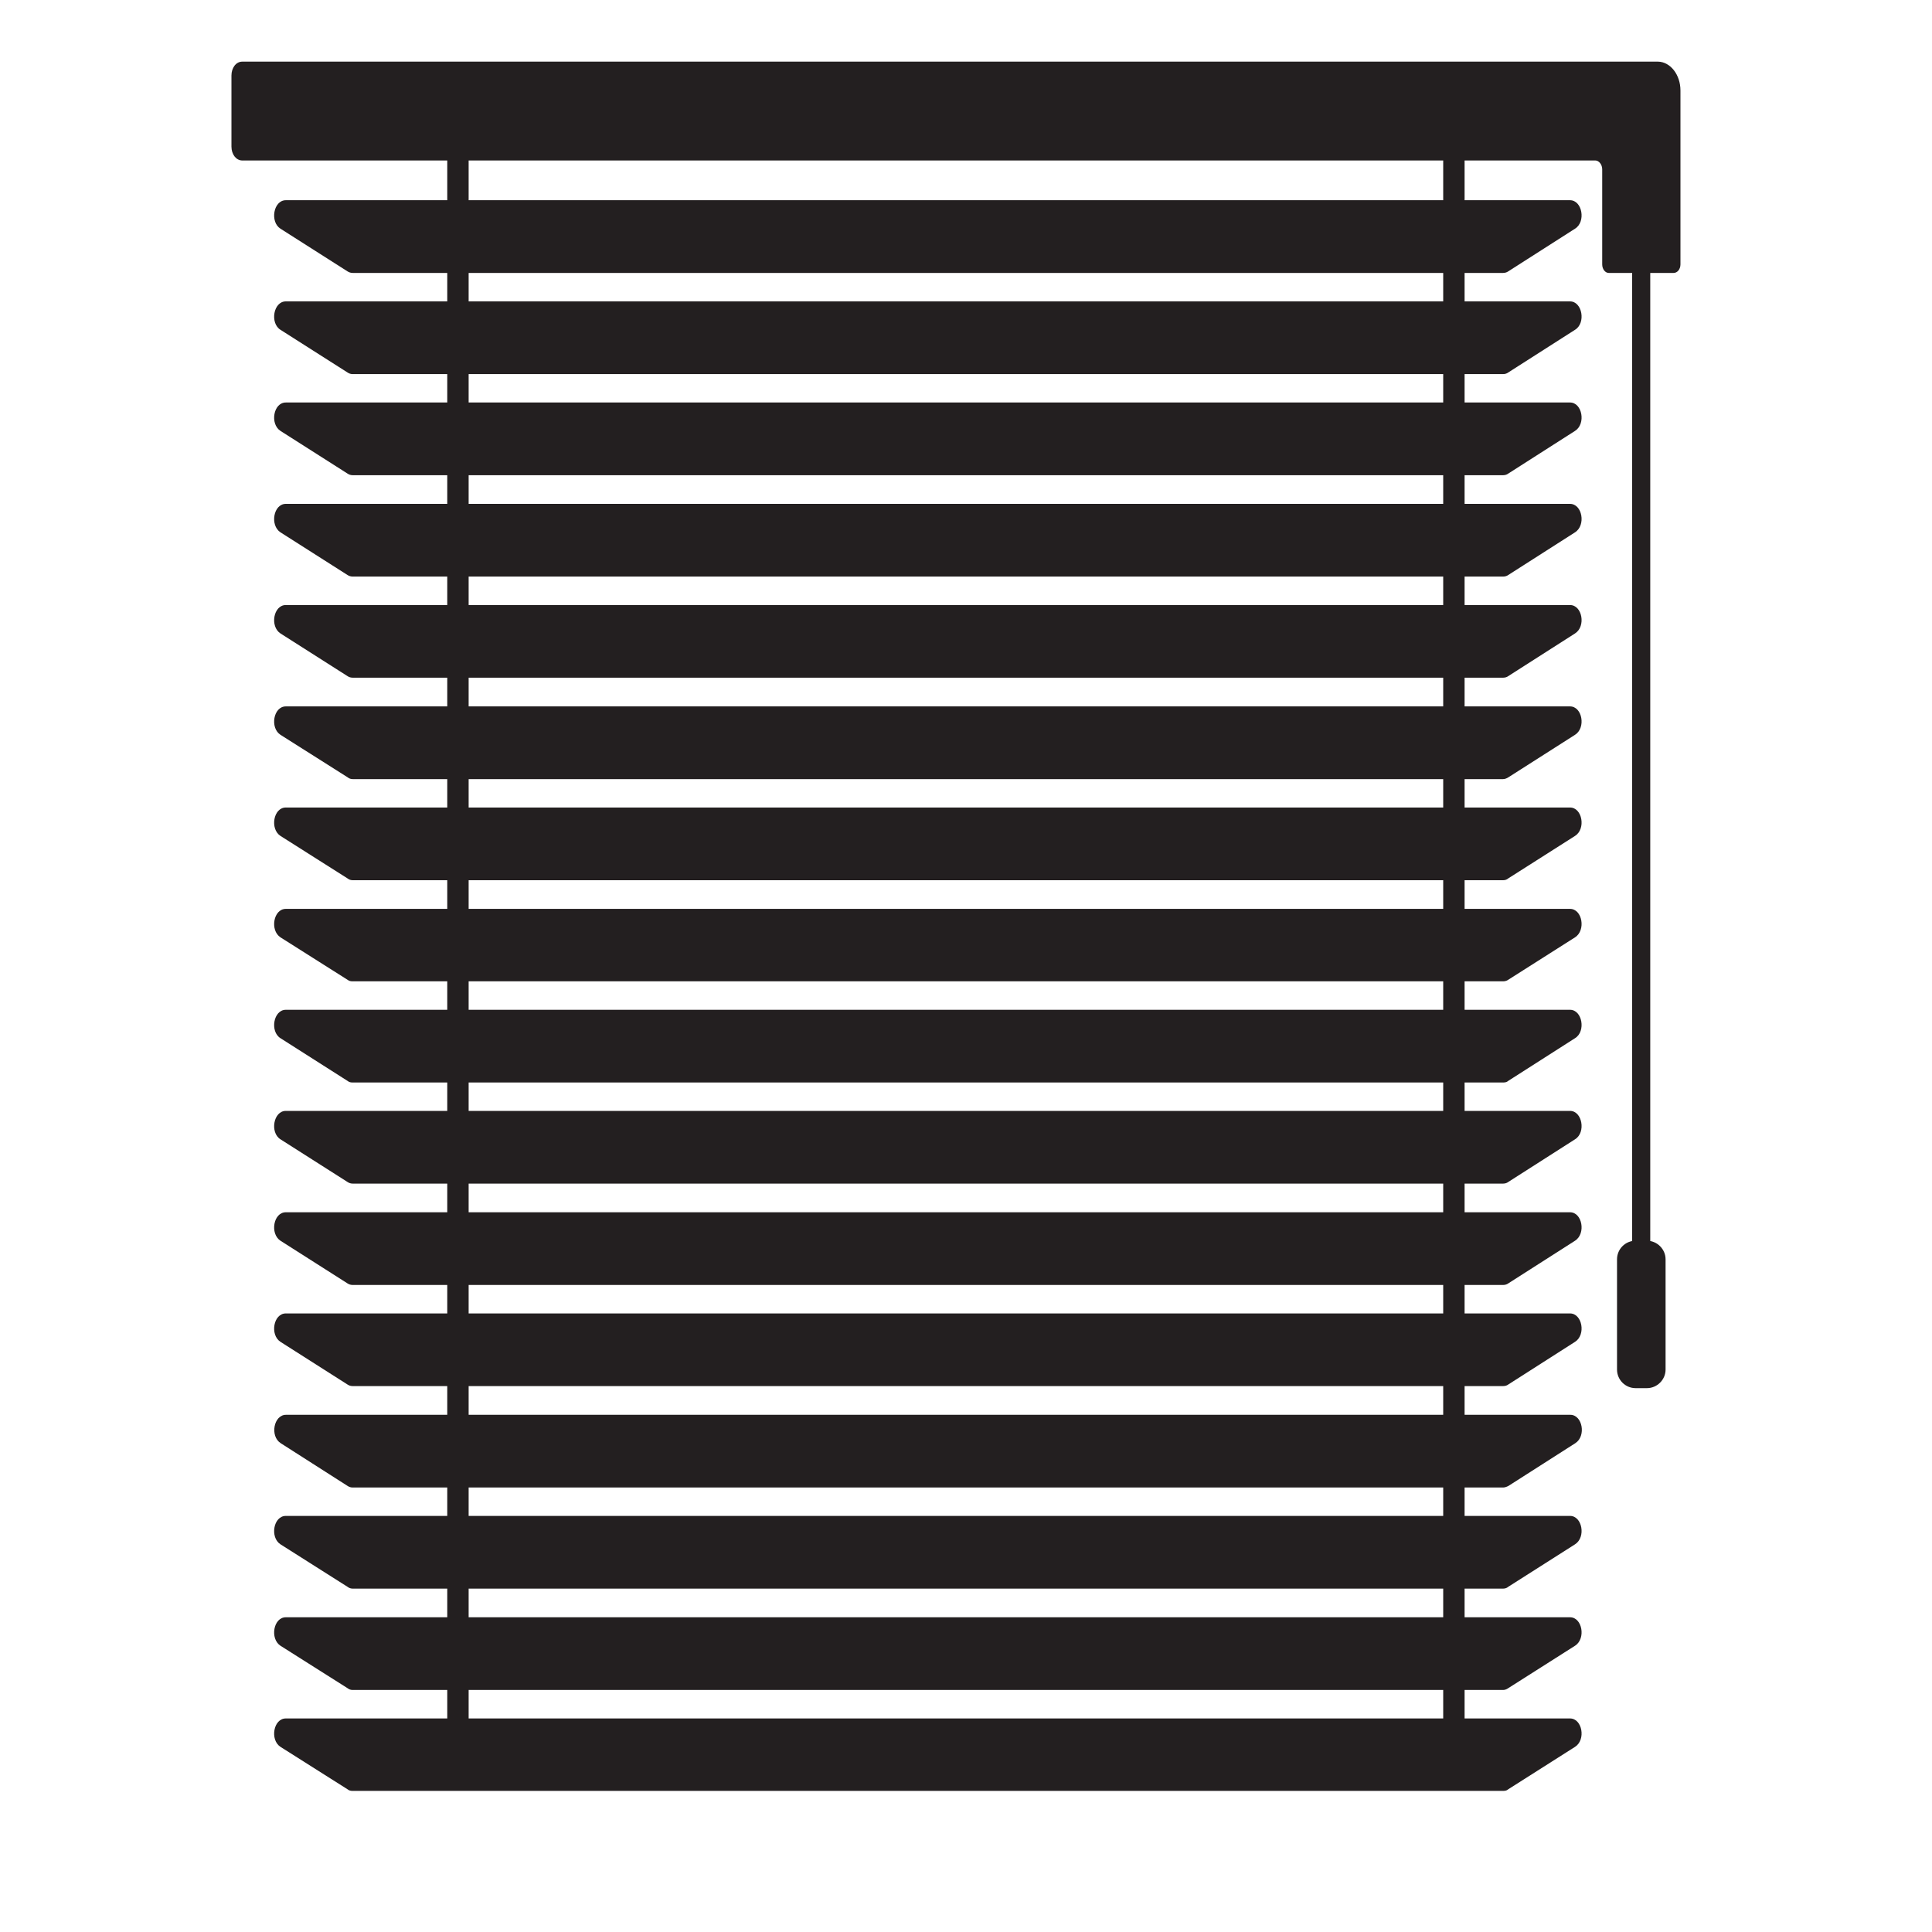
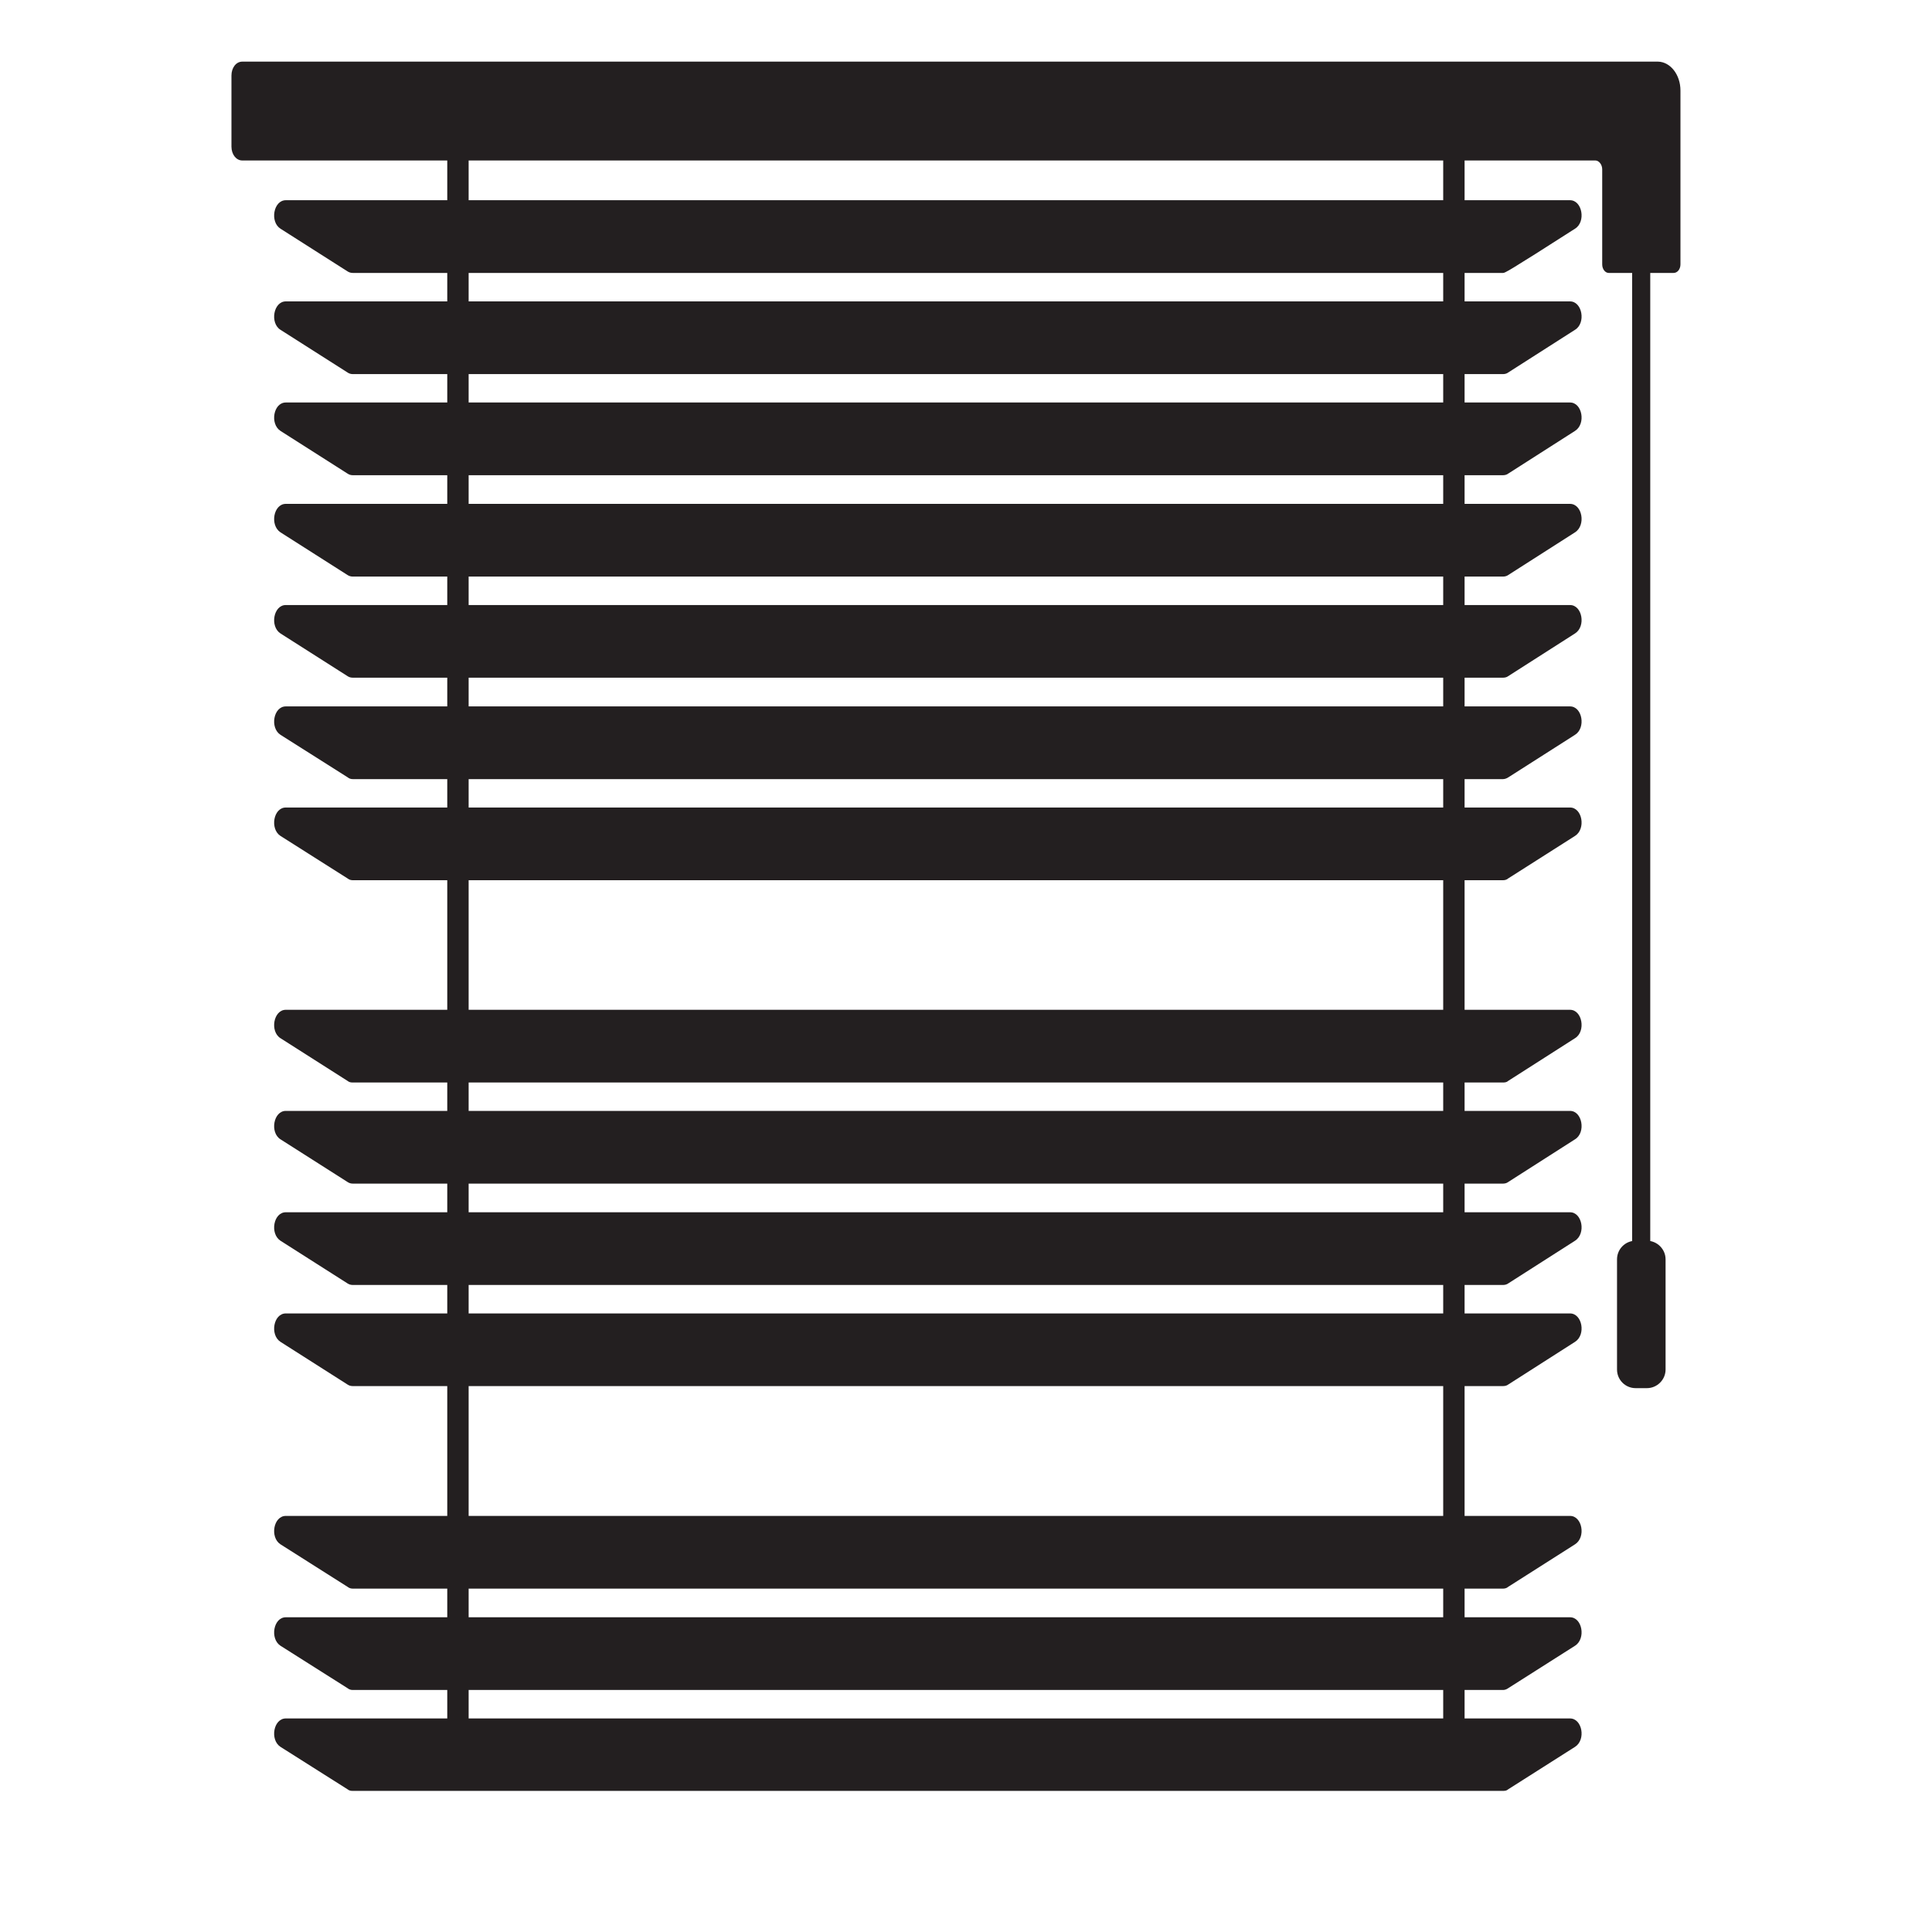
<svg xmlns="http://www.w3.org/2000/svg" width="40" viewBox="0 0 30 30" height="40" preserveAspectRatio="xMidYMid meet">
  <defs>
    <clipPath id="83570f7093">
      <path d="M 4 26 L 25 26 L 25 27.809 L 4 27.809 Z M 4 26 " clip-rule="nonzero" />
    </clipPath>
    <clipPath id="83f5ab2b6f">
      <path d="M 3.594 0.957 L 26.094 0.957 L 26.094 5 L 3.594 5 Z M 3.594 0.957 " clip-rule="nonzero" />
    </clipPath>
    <clipPath id="fc370ae108">
      <path d="M 22 1 L 23 1 L 23 27.809 L 22 27.809 Z M 22 1 " clip-rule="nonzero" />
    </clipPath>
    <clipPath id="b08edd7792">
      <path d="M 6 1 L 8 1 L 8 27.809 L 6 27.809 Z M 6 1 " clip-rule="nonzero" />
    </clipPath>
  </defs>
-   <path fill="#231f20" d="M 23.34 4.238 L 5.477 4.238 C 5.449 4.238 5.422 4.23 5.398 4.215 L 4.355 3.551 C 4.188 3.445 4.246 3.109 4.438 3.109 L 24.379 3.109 C 24.57 3.109 24.629 3.445 24.457 3.551 L 23.418 4.215 C 23.398 4.23 23.367 4.238 23.34 4.238 Z M 23.34 4.238 " fill-opacity="1" fill-rule="nonzero" />
+   <path fill="#231f20" d="M 23.34 4.238 L 5.477 4.238 C 5.449 4.238 5.422 4.23 5.398 4.215 L 4.355 3.551 C 4.188 3.445 4.246 3.109 4.438 3.109 L 24.379 3.109 C 24.57 3.109 24.629 3.445 24.457 3.551 C 23.398 4.23 23.367 4.238 23.34 4.238 Z M 23.34 4.238 " fill-opacity="1" fill-rule="nonzero" />
  <path fill="#231f20" d="M 23.34 5.809 L 5.477 5.809 C 5.449 5.809 5.422 5.801 5.398 5.785 L 4.355 5.121 C 4.188 5.016 4.246 4.68 4.438 4.68 L 24.379 4.68 C 24.57 4.68 24.629 5.016 24.457 5.121 L 23.418 5.785 C 23.398 5.801 23.367 5.809 23.34 5.809 Z M 23.34 5.809 " fill-opacity="1" fill-rule="nonzero" />
  <path fill="#231f20" d="M 23.34 7.379 L 5.477 7.379 C 5.449 7.379 5.422 7.371 5.398 7.355 L 4.355 6.691 C 4.188 6.582 4.246 6.25 4.438 6.25 L 24.379 6.25 C 24.57 6.25 24.629 6.582 24.457 6.691 L 23.418 7.355 C 23.398 7.371 23.367 7.379 23.34 7.379 Z M 23.34 7.379 " fill-opacity="1" fill-rule="nonzero" />
  <path fill="#231f20" d="M 23.34 8.953 L 5.477 8.953 C 5.449 8.953 5.422 8.945 5.398 8.93 L 4.355 8.266 C 4.188 8.156 4.246 7.824 4.438 7.824 L 24.379 7.824 C 24.57 7.824 24.629 8.156 24.457 8.266 L 23.418 8.93 C 23.398 8.945 23.367 8.953 23.34 8.953 Z M 23.34 8.953 " fill-opacity="1" fill-rule="nonzero" />
  <path fill="#231f20" d="M 23.34 10.523 L 5.477 10.523 C 5.449 10.523 5.422 10.516 5.398 10.5 L 4.355 9.836 C 4.188 9.727 4.246 9.395 4.438 9.395 L 24.379 9.395 C 24.57 9.395 24.629 9.727 24.457 9.836 L 23.418 10.5 C 23.398 10.516 23.367 10.523 23.34 10.523 Z M 23.34 10.523 " fill-opacity="1" fill-rule="nonzero" />
  <path fill="#231f20" d="M 23.34 12.098 L 5.477 12.098 C 5.449 12.098 5.422 12.09 5.398 12.07 L 4.355 11.41 C 4.188 11.301 4.246 10.969 4.438 10.969 L 24.379 10.969 C 24.57 10.969 24.629 11.301 24.457 11.41 L 23.422 12.07 C 23.398 12.086 23.367 12.098 23.34 12.098 Z M 23.34 12.098 " fill-opacity="1" fill-rule="nonzero" />
  <path fill="#231f20" d="M 23.34 13.668 L 5.477 13.668 C 5.449 13.668 5.422 13.66 5.398 13.641 L 4.355 12.98 C 4.188 12.871 4.246 12.539 4.438 12.539 L 24.379 12.539 C 24.57 12.539 24.629 12.871 24.457 12.98 L 23.418 13.641 C 23.398 13.66 23.367 13.668 23.34 13.668 Z M 23.34 13.668 " fill-opacity="1" fill-rule="nonzero" />
-   <path fill="#231f20" d="M 23.34 15.238 L 5.477 15.238 C 5.449 15.238 5.422 15.234 5.398 15.215 L 4.355 14.555 C 4.188 14.445 4.246 14.113 4.438 14.113 L 24.379 14.113 C 24.57 14.113 24.629 14.445 24.457 14.555 L 23.418 15.215 C 23.398 15.23 23.367 15.238 23.34 15.238 Z M 23.34 15.238 " fill-opacity="1" fill-rule="nonzero" />
  <path fill="#231f20" d="M 23.34 16.809 L 5.477 16.809 C 5.449 16.809 5.422 16.805 5.398 16.785 L 4.355 16.121 C 4.188 16.016 4.246 15.68 4.438 15.68 L 24.379 15.68 C 24.57 15.68 24.629 16.016 24.457 16.121 L 23.418 16.785 C 23.398 16.805 23.367 16.809 23.34 16.809 Z M 23.34 16.809 " fill-opacity="1" fill-rule="nonzero" />
  <path fill="#231f20" d="M 23.34 18.379 L 5.477 18.379 C 5.449 18.379 5.422 18.371 5.398 18.355 L 4.355 17.691 C 4.188 17.586 4.246 17.25 4.438 17.25 L 24.379 17.25 C 24.57 17.25 24.629 17.586 24.457 17.691 L 23.418 18.355 C 23.398 18.371 23.367 18.379 23.34 18.379 Z M 23.34 18.379 " fill-opacity="1" fill-rule="nonzero" />
  <path fill="#231f20" d="M 23.34 19.953 L 5.477 19.953 C 5.449 19.953 5.422 19.945 5.398 19.93 L 4.355 19.266 C 4.188 19.156 4.246 18.824 4.438 18.824 L 24.379 18.824 C 24.57 18.824 24.629 19.156 24.457 19.266 L 23.418 19.93 C 23.398 19.945 23.367 19.953 23.34 19.953 Z M 23.34 19.953 " fill-opacity="1" fill-rule="nonzero" />
  <path fill="#231f20" d="M 23.34 21.523 L 5.477 21.523 C 5.449 21.523 5.422 21.516 5.398 21.5 L 4.355 20.836 C 4.188 20.727 4.246 20.395 4.438 20.395 L 24.379 20.395 C 24.57 20.395 24.629 20.727 24.457 20.836 L 23.418 21.5 C 23.398 21.516 23.367 21.523 23.34 21.523 Z M 23.34 21.523 " fill-opacity="1" fill-rule="nonzero" />
-   <path fill="#231f20" d="M 23.34 23.098 L 5.477 23.098 C 5.449 23.098 5.422 23.09 5.398 23.074 L 4.359 22.41 C 4.188 22.301 4.25 21.969 4.441 21.969 L 24.383 21.969 C 24.574 21.969 24.633 22.301 24.461 22.41 L 23.422 23.074 C 23.398 23.086 23.367 23.098 23.34 23.098 Z M 23.34 23.098 " fill-opacity="1" fill-rule="nonzero" />
  <path fill="#231f20" d="M 23.34 24.668 L 5.477 24.668 C 5.449 24.668 5.422 24.66 5.398 24.641 L 4.355 23.98 C 4.188 23.871 4.246 23.539 4.438 23.539 L 24.379 23.539 C 24.57 23.539 24.629 23.871 24.457 23.98 L 23.418 24.641 C 23.398 24.66 23.367 24.668 23.34 24.668 Z M 23.34 24.668 " fill-opacity="1" fill-rule="nonzero" />
  <path fill="#231f20" d="M 23.34 26.242 L 5.477 26.242 C 5.449 26.242 5.422 26.234 5.398 26.215 L 4.355 25.555 C 4.188 25.445 4.246 25.113 4.438 25.113 L 24.379 25.113 C 24.57 25.113 24.629 25.445 24.457 25.555 L 23.418 26.215 C 23.398 26.23 23.367 26.242 23.34 26.242 Z M 23.34 26.242 " fill-opacity="1" fill-rule="nonzero" />
  <g clip-path="url(#83570f7093)">
    <path fill="#231f20" d="M 23.34 27.809 L 5.477 27.809 C 5.449 27.809 5.422 27.805 5.398 27.785 L 4.355 27.125 C 4.188 27.016 4.246 26.684 4.438 26.684 L 24.379 26.684 C 24.57 26.684 24.629 27.016 24.457 27.125 L 23.418 27.785 C 23.398 27.805 23.367 27.809 23.34 27.809 Z M 23.34 27.809 " fill-opacity="1" fill-rule="nonzero" />
  </g>
  <g clip-path="url(#83f5ab2b6f)">
    <path fill="#231f20" d="M 26.094 1.406 L 26.094 4.105 C 26.094 4.18 26.047 4.238 25.988 4.238 L 24.98 4.238 C 24.926 4.238 24.879 4.18 24.879 4.105 L 24.879 2.629 C 24.879 2.555 24.828 2.492 24.773 2.492 L 3.762 2.492 C 3.668 2.492 3.594 2.398 3.594 2.277 L 3.594 1.172 C 3.594 1.055 3.664 0.957 3.762 0.957 L 25.746 0.957 C 25.938 0.961 26.094 1.16 26.094 1.406 Z M 26.094 1.406 " fill-opacity="1" fill-rule="nonzero" />
  </g>
  <path fill="#231f20" d="M 25.574 21.555 L 25.398 21.555 C 25.238 21.555 25.109 21.426 25.109 21.266 L 25.109 19.555 C 25.109 19.395 25.238 19.266 25.398 19.266 L 25.574 19.266 C 25.73 19.266 25.863 19.395 25.863 19.555 L 25.863 21.266 C 25.863 21.426 25.73 21.555 25.574 21.555 Z M 25.574 21.555 " fill-opacity="1" fill-rule="nonzero" />
  <path fill="#231f20" d="M 25.344 2.492 L 25.625 2.492 L 25.625 20.598 L 25.344 20.598 Z M 25.344 2.492 " fill-opacity="1" fill-rule="nonzero" />
  <g clip-path="url(#fc370ae108)">
    <path fill="#231f20" d="M 22.41 1.469 L 22.742 1.469 L 22.742 27.246 L 22.41 27.246 Z M 22.41 1.469 " fill-opacity="1" fill-rule="nonzero" />
  </g>
  <g clip-path="url(#b08edd7792)">
    <path fill="#231f20" d="M 6.945 1.469 L 7.277 1.469 L 7.277 27.246 L 6.945 27.246 Z M 6.945 1.469 " fill-opacity="1" fill-rule="nonzero" />
  </g>
</svg>